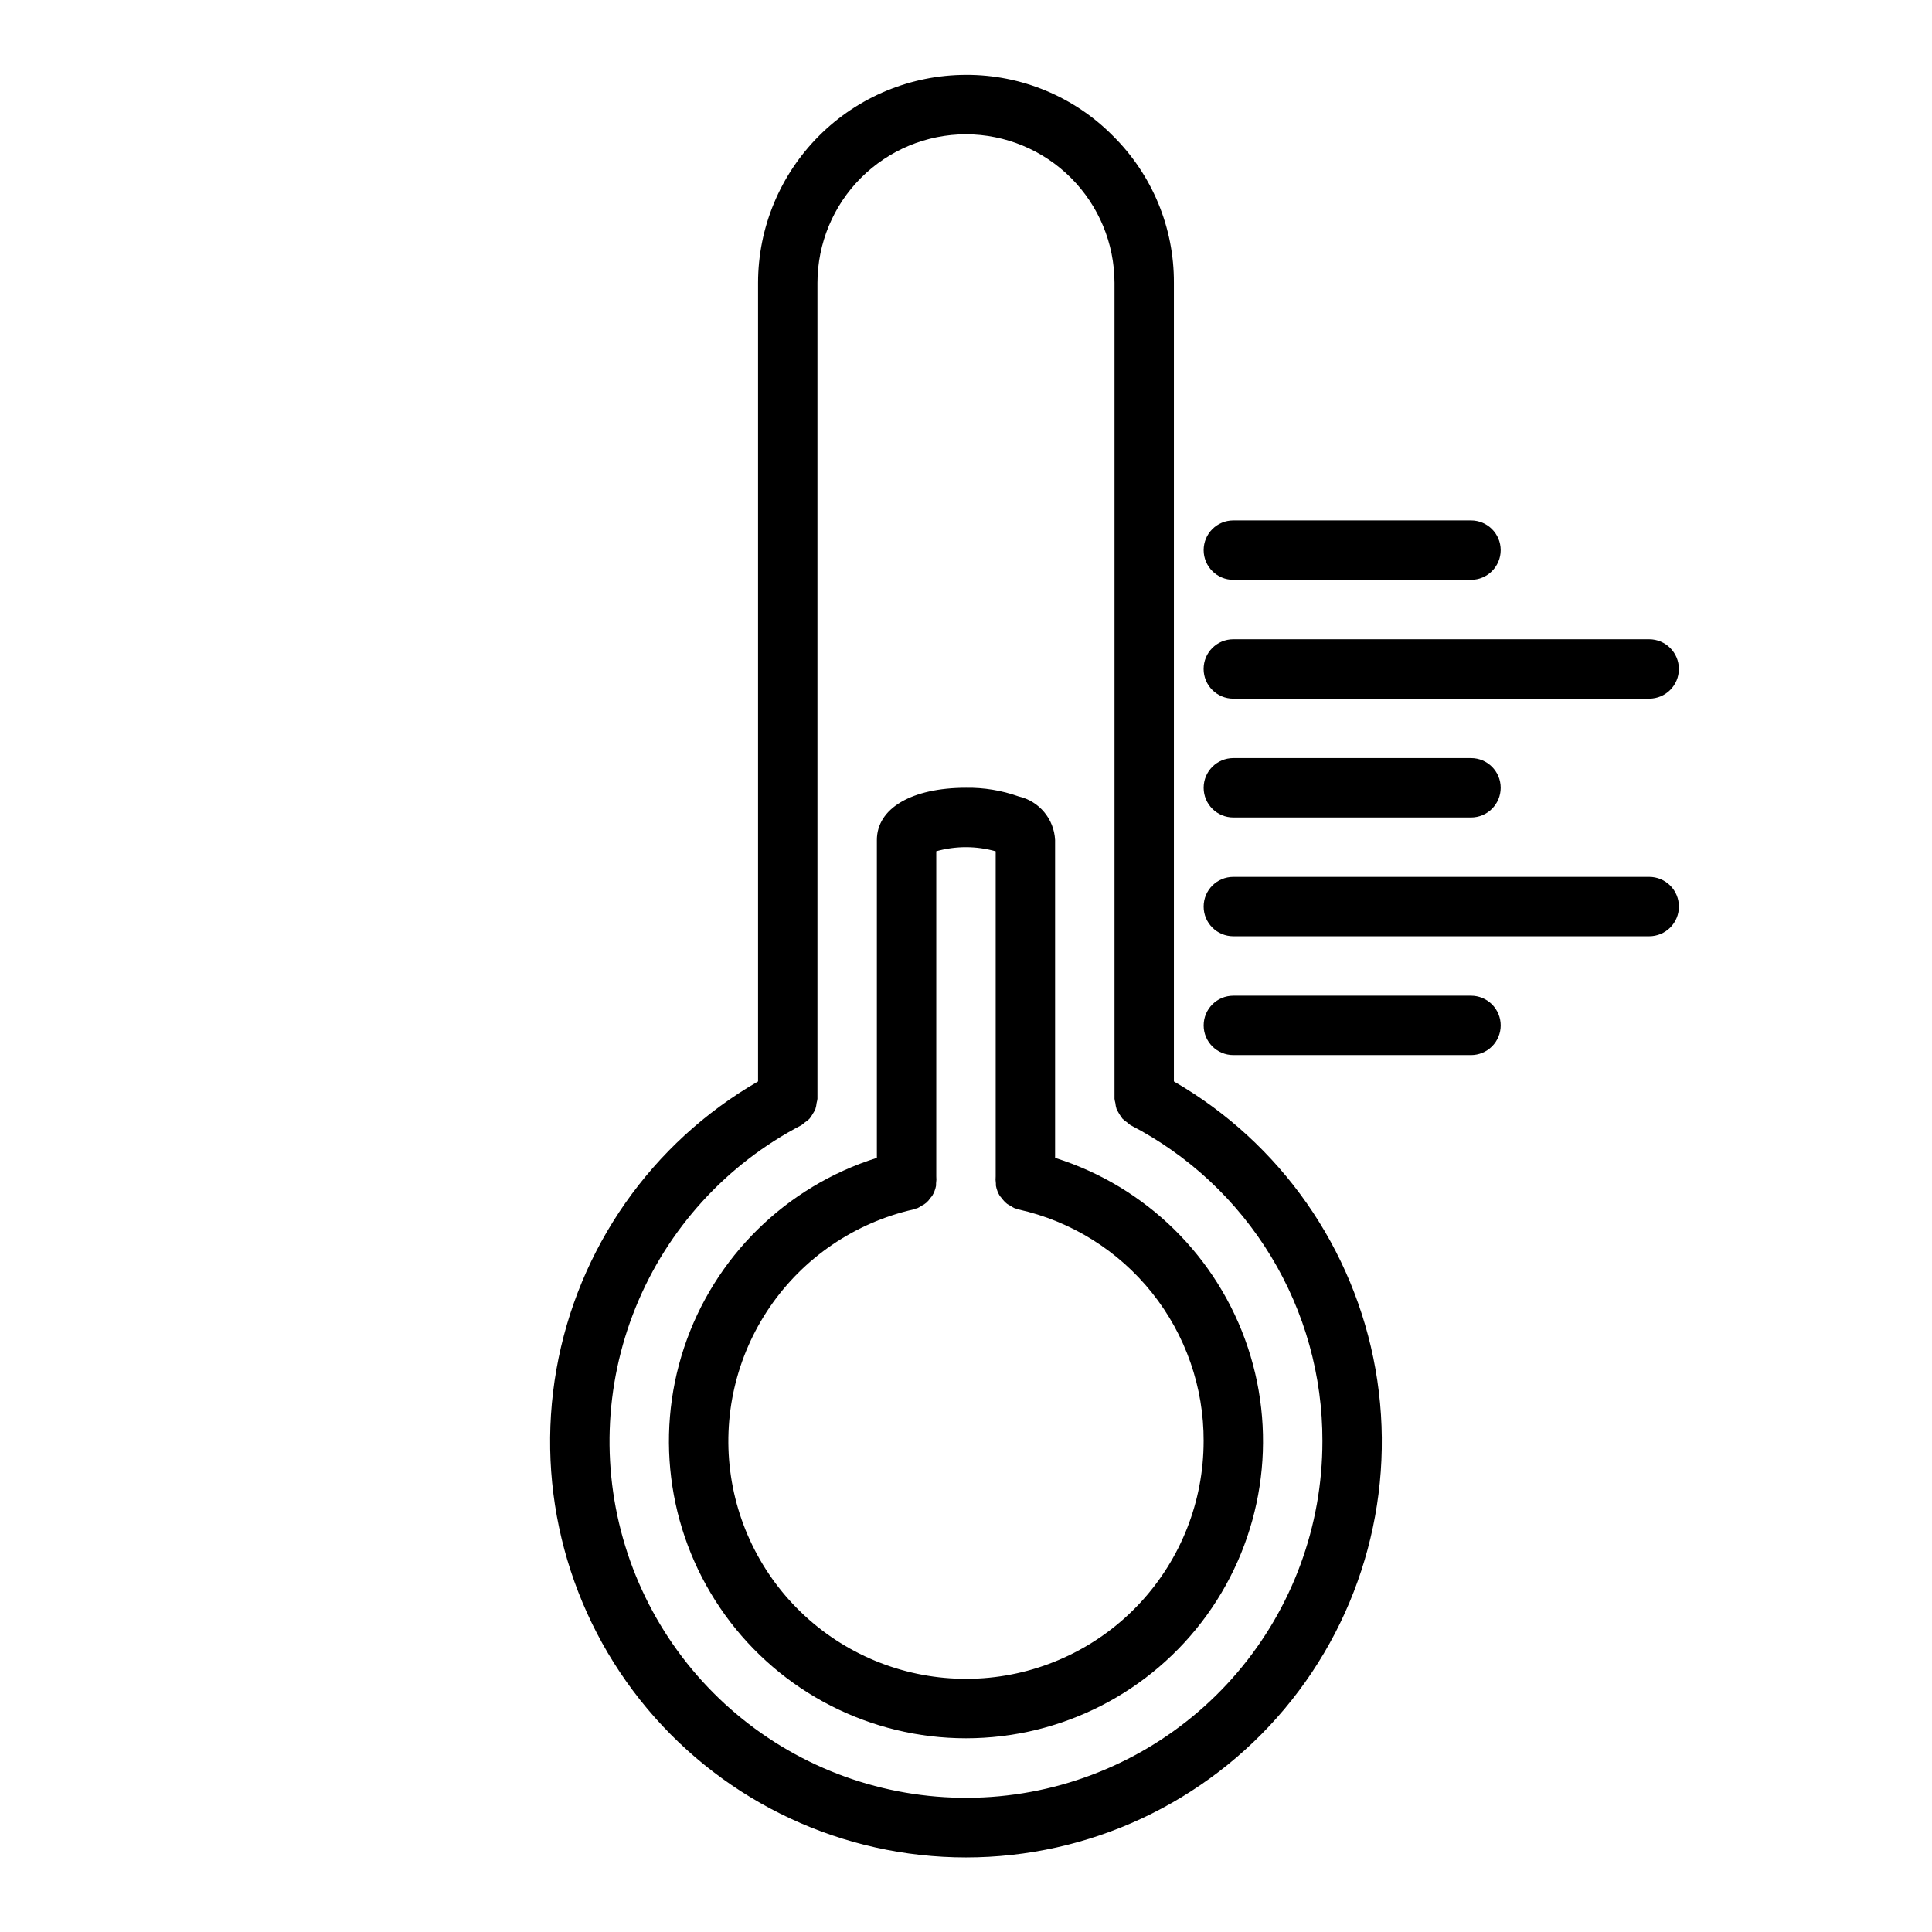
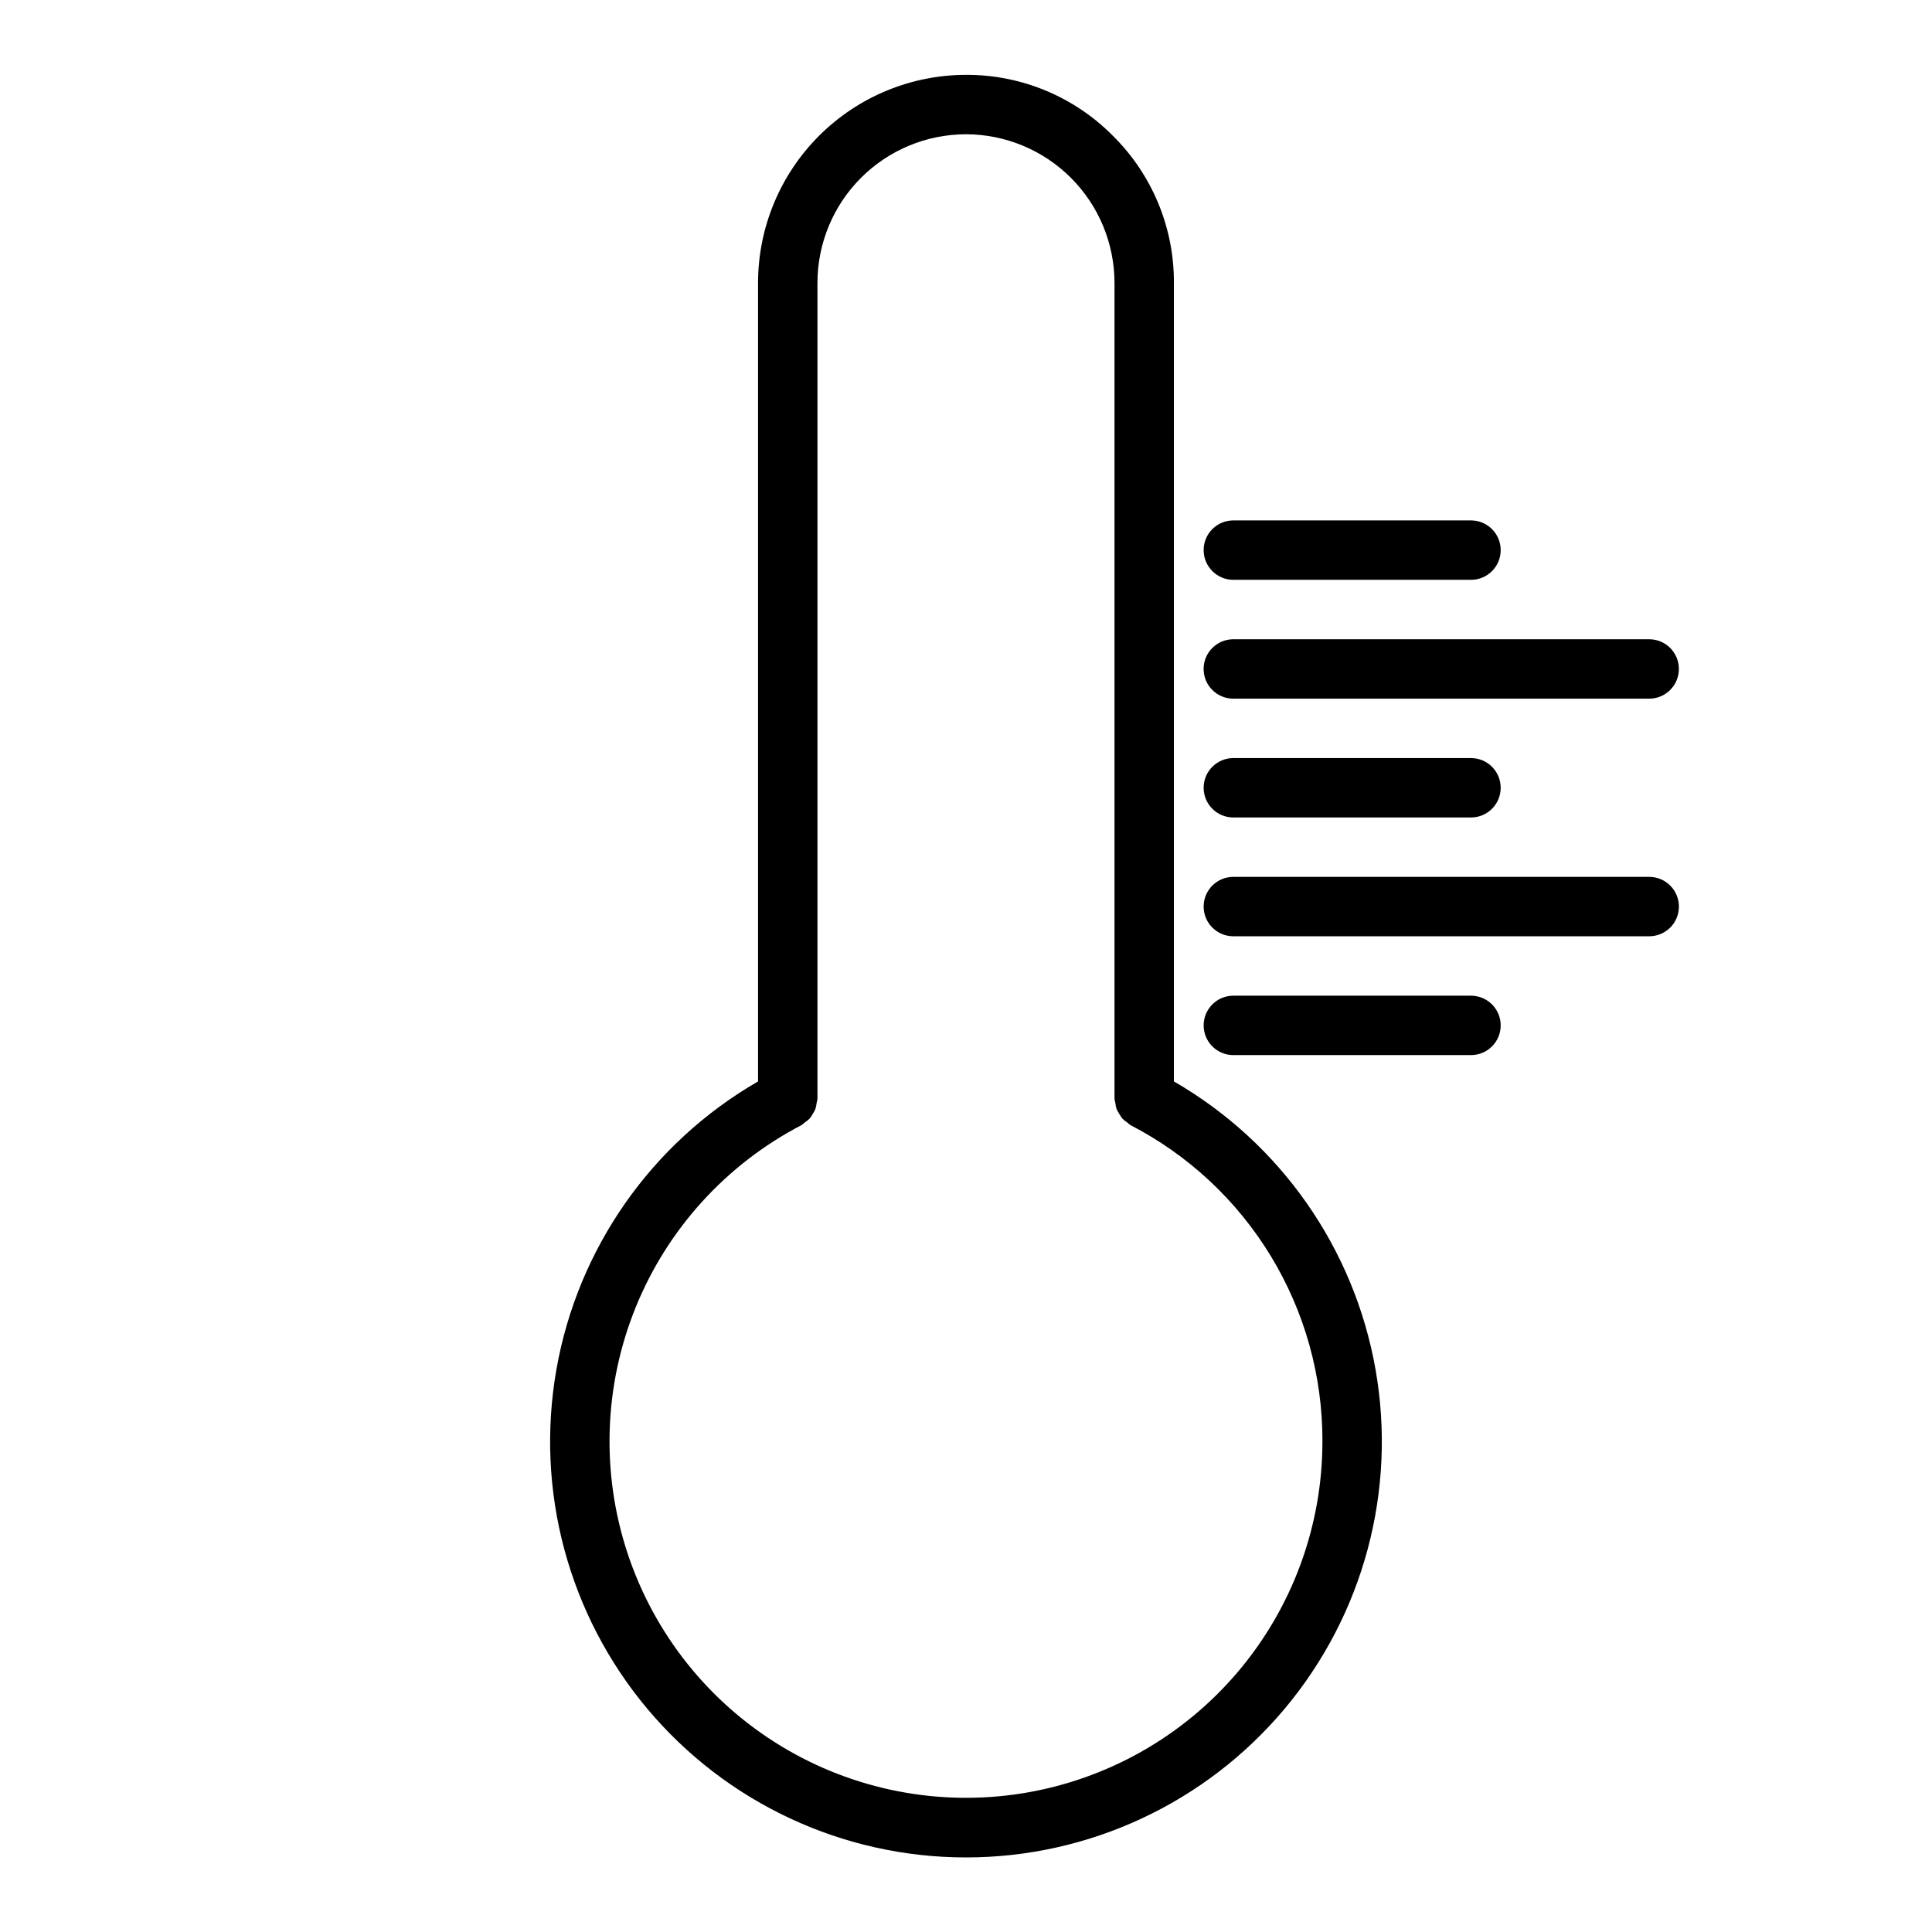
<svg xmlns="http://www.w3.org/2000/svg" fill="#000000" width="800px" height="800px" version="1.1" viewBox="144 144 512 512">
  <g>
    <path d="m438.96 180.02c-10.285-10.414-24.332-16.246-38.965-16.184-14.609 0.02-28.617 5.828-38.949 16.16-10.328 10.332-16.141 24.336-16.156 38.945v211.65c-28.211 16.285-47.773 44.223-53.43 76.305-5.656 32.082 3.168 65.023 24.109 89.977 20.941 24.957 51.848 39.367 84.426 39.367 32.574 0 63.484-14.41 84.422-39.367 20.941-24.953 29.766-57.895 24.109-89.977-5.656-32.082-25.215-60.02-53.43-76.305v-211.65c0.066-14.613-5.75-28.641-16.137-38.922zm55.496 345.93c0.008 22.449-7.981 44.164-22.531 61.258-14.551 17.094-34.711 28.445-56.871 32.023s-44.871-0.852-64.062-12.496-33.609-29.742-40.668-51.051-6.301-44.434 2.141-65.234c8.441-20.797 24.012-37.91 43.926-48.273 0.309-0.211 0.598-0.445 0.871-0.699 0.461-0.297 0.887-0.641 1.277-1.027 0.316-0.387 0.598-0.805 0.836-1.246 0.281-0.414 0.52-0.855 0.715-1.312 0.164-0.527 0.273-1.066 0.324-1.617 0.102-0.355 0.176-0.719 0.219-1.086v-216.25c0.016-10.434 4.164-20.438 11.543-27.816 7.379-7.379 17.383-11.531 27.82-11.543 10.434 0.02 20.434 4.172 27.809 11.547 7.379 7.379 11.531 17.379 11.551 27.812v216.25c0.047 0.367 0.117 0.73 0.219 1.086 0.051 0.547 0.16 1.09 0.324 1.617 0.438 0.898 0.957 1.754 1.555 2.555 0.387 0.387 0.816 0.73 1.273 1.023 0.273 0.254 0.562 0.492 0.871 0.703 15.359 7.938 28.234 19.961 37.207 34.742 8.973 14.777 13.695 31.746 13.652 49.035z" />
-     <path d="m423.61 366.61c-0.273-5.578-4.219-10.297-9.66-11.547-4.477-1.594-9.203-2.371-13.953-2.297-14.344 0-23.617 5.434-23.617 13.84v84.242c-24.121 7.586-43.133 26.297-51.098 50.297-7.965 23.996-3.918 50.363 10.883 70.867 14.797 20.504 38.543 32.648 63.832 32.648 25.285 0 49.031-12.145 63.832-32.648 14.797-20.504 18.844-46.871 10.879-70.867-7.965-24-26.977-42.711-51.098-50.297zm39.363 159.34c-0.008 15.895-6.019 31.195-16.836 42.84-10.816 11.645-25.633 18.77-41.48 19.945s-31.555-3.684-43.973-13.602c-12.414-9.922-20.621-24.168-22.973-39.887-2.352-15.715 1.328-31.738 10.297-44.859 8.969-13.117 22.566-22.359 38.062-25.875 0.168-0.039 0.289-0.156 0.449-0.203 0.164-0.043 0.332-0.016 0.496-0.074h0.004c0.406-0.188 0.793-0.41 1.16-0.668 0.969-0.438 1.785-1.148 2.348-2.047 0.156-0.207 0.363-0.367 0.496-0.586l0.004-0.004c0.492-0.805 0.84-1.691 1.02-2.621 0.043-0.23 0-0.473 0.02-0.707 0.094-0.617 0.113-1.246 0.055-1.867v-86.148c5.152-1.441 10.598-1.434 15.746 0.016v86.133c-0.059 0.625-0.039 1.258 0.055 1.879 0.023 0.234-0.023 0.473 0.02 0.703l0.004-0.004c0.176 0.93 0.523 1.82 1.016 2.625 0.156 0.203 0.324 0.398 0.5 0.586 0.402 0.562 0.879 1.07 1.414 1.504 0.301 0.203 0.613 0.383 0.934 0.539 0.367 0.258 0.758 0.484 1.164 0.672 0.18 0.066 0.363 0.043 0.543 0.098 0.145 0.043 0.25 0.145 0.402 0.18 13.961 3.106 26.434 10.895 35.359 22.07 8.922 11.176 13.754 25.066 13.695 39.363z" />
    <path d="m470.85 297.66h62.977c4.348 0 7.871-3.527 7.871-7.875 0-4.348-3.523-7.871-7.871-7.871h-62.977c-4.348 0-7.871 3.523-7.871 7.871 0 4.348 3.523 7.875 7.871 7.875z" />
    <path d="m470.85 360.64h62.977c4.348 0 7.871-3.523 7.871-7.871s-3.523-7.871-7.871-7.871h-62.977c-4.348 0-7.871 3.523-7.871 7.871s3.523 7.871 7.871 7.871z" />
    <path d="m541.7 415.74c0-2.086-0.828-4.09-2.305-5.566-1.477-1.477-3.481-2.305-5.566-2.305h-62.977c-4.348 0-7.871 3.523-7.871 7.871 0 4.348 3.523 7.871 7.871 7.871h62.977c2.086 0 4.09-0.828 5.566-2.305 1.477-1.477 2.305-3.477 2.305-5.566z" />
    <path d="m581.05 313.41h-110.21c-4.348 0-7.871 3.523-7.871 7.871s3.523 7.871 7.871 7.871h110.21c4.348 0 7.871-3.523 7.871-7.871s-3.523-7.871-7.871-7.871z" />
    <path d="m588.93 384.25c0-2.086-0.828-4.09-2.305-5.566-1.477-1.477-3.477-2.305-5.566-2.305h-110.21c-4.348 0-7.871 3.523-7.871 7.871s3.523 7.871 7.871 7.871h110.21c2.09 0 4.09-0.828 5.566-2.305 1.477-1.477 2.305-3.477 2.305-5.566z" />
  </g>
</svg>